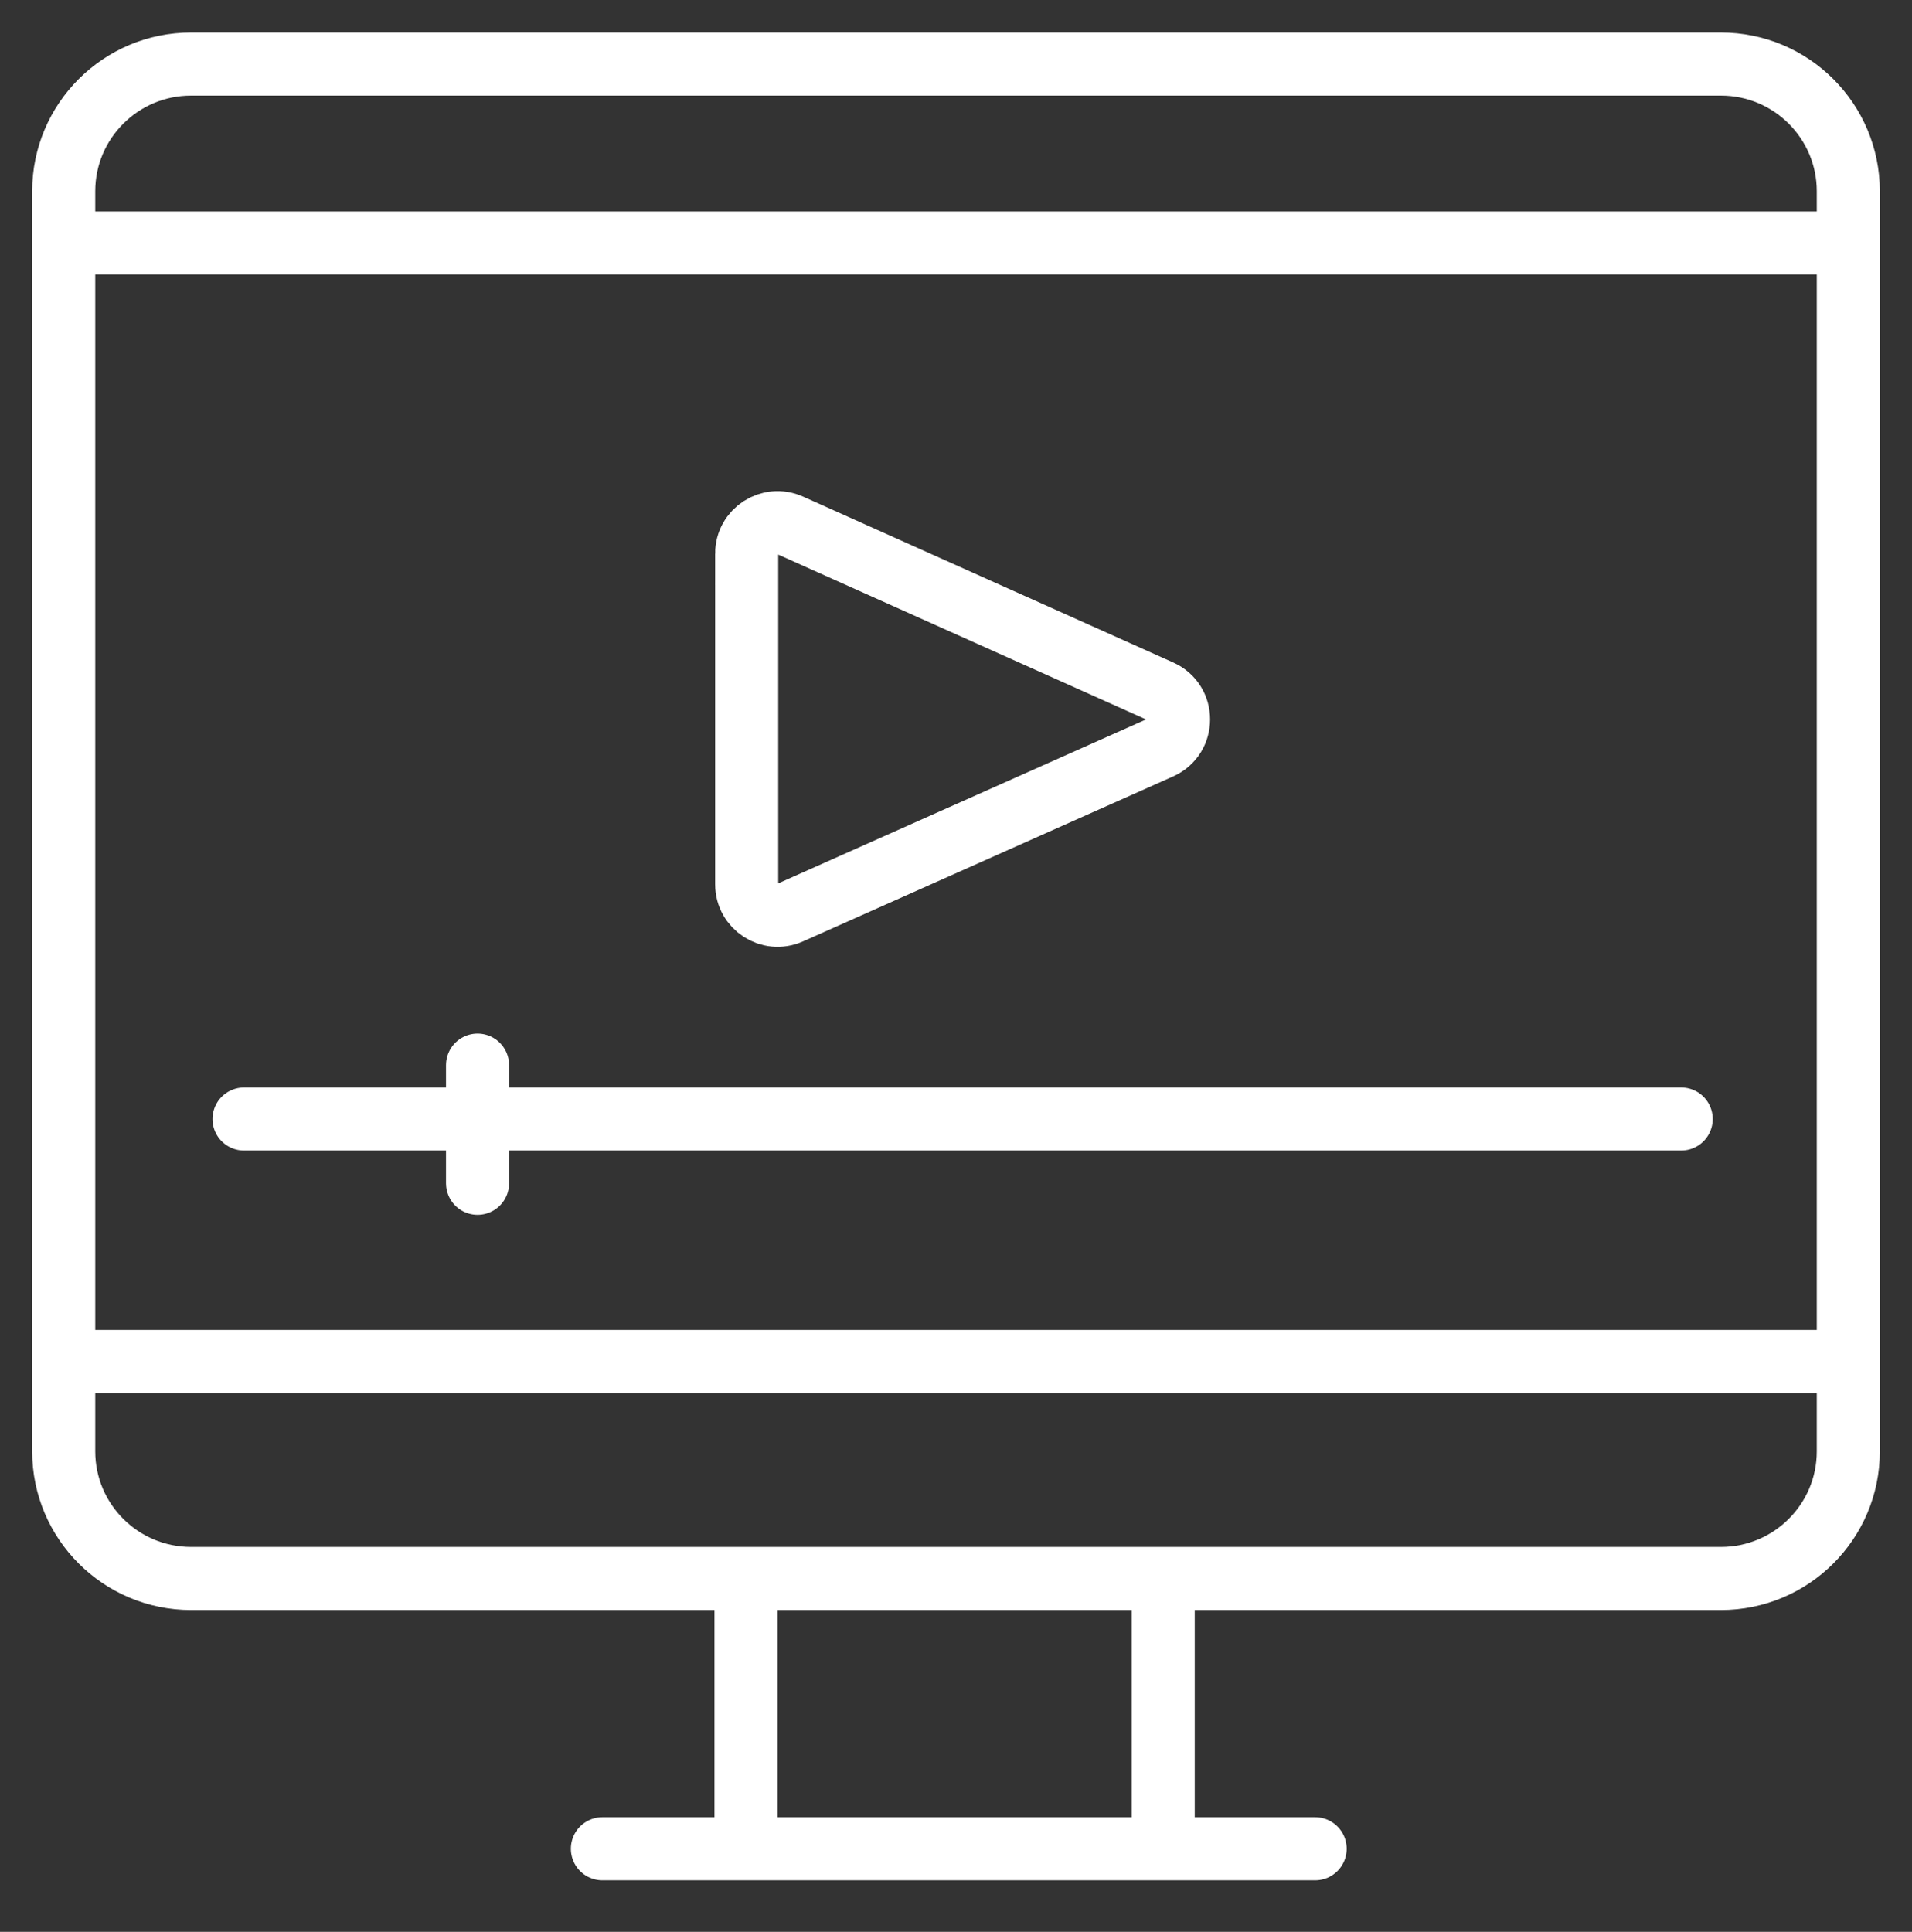
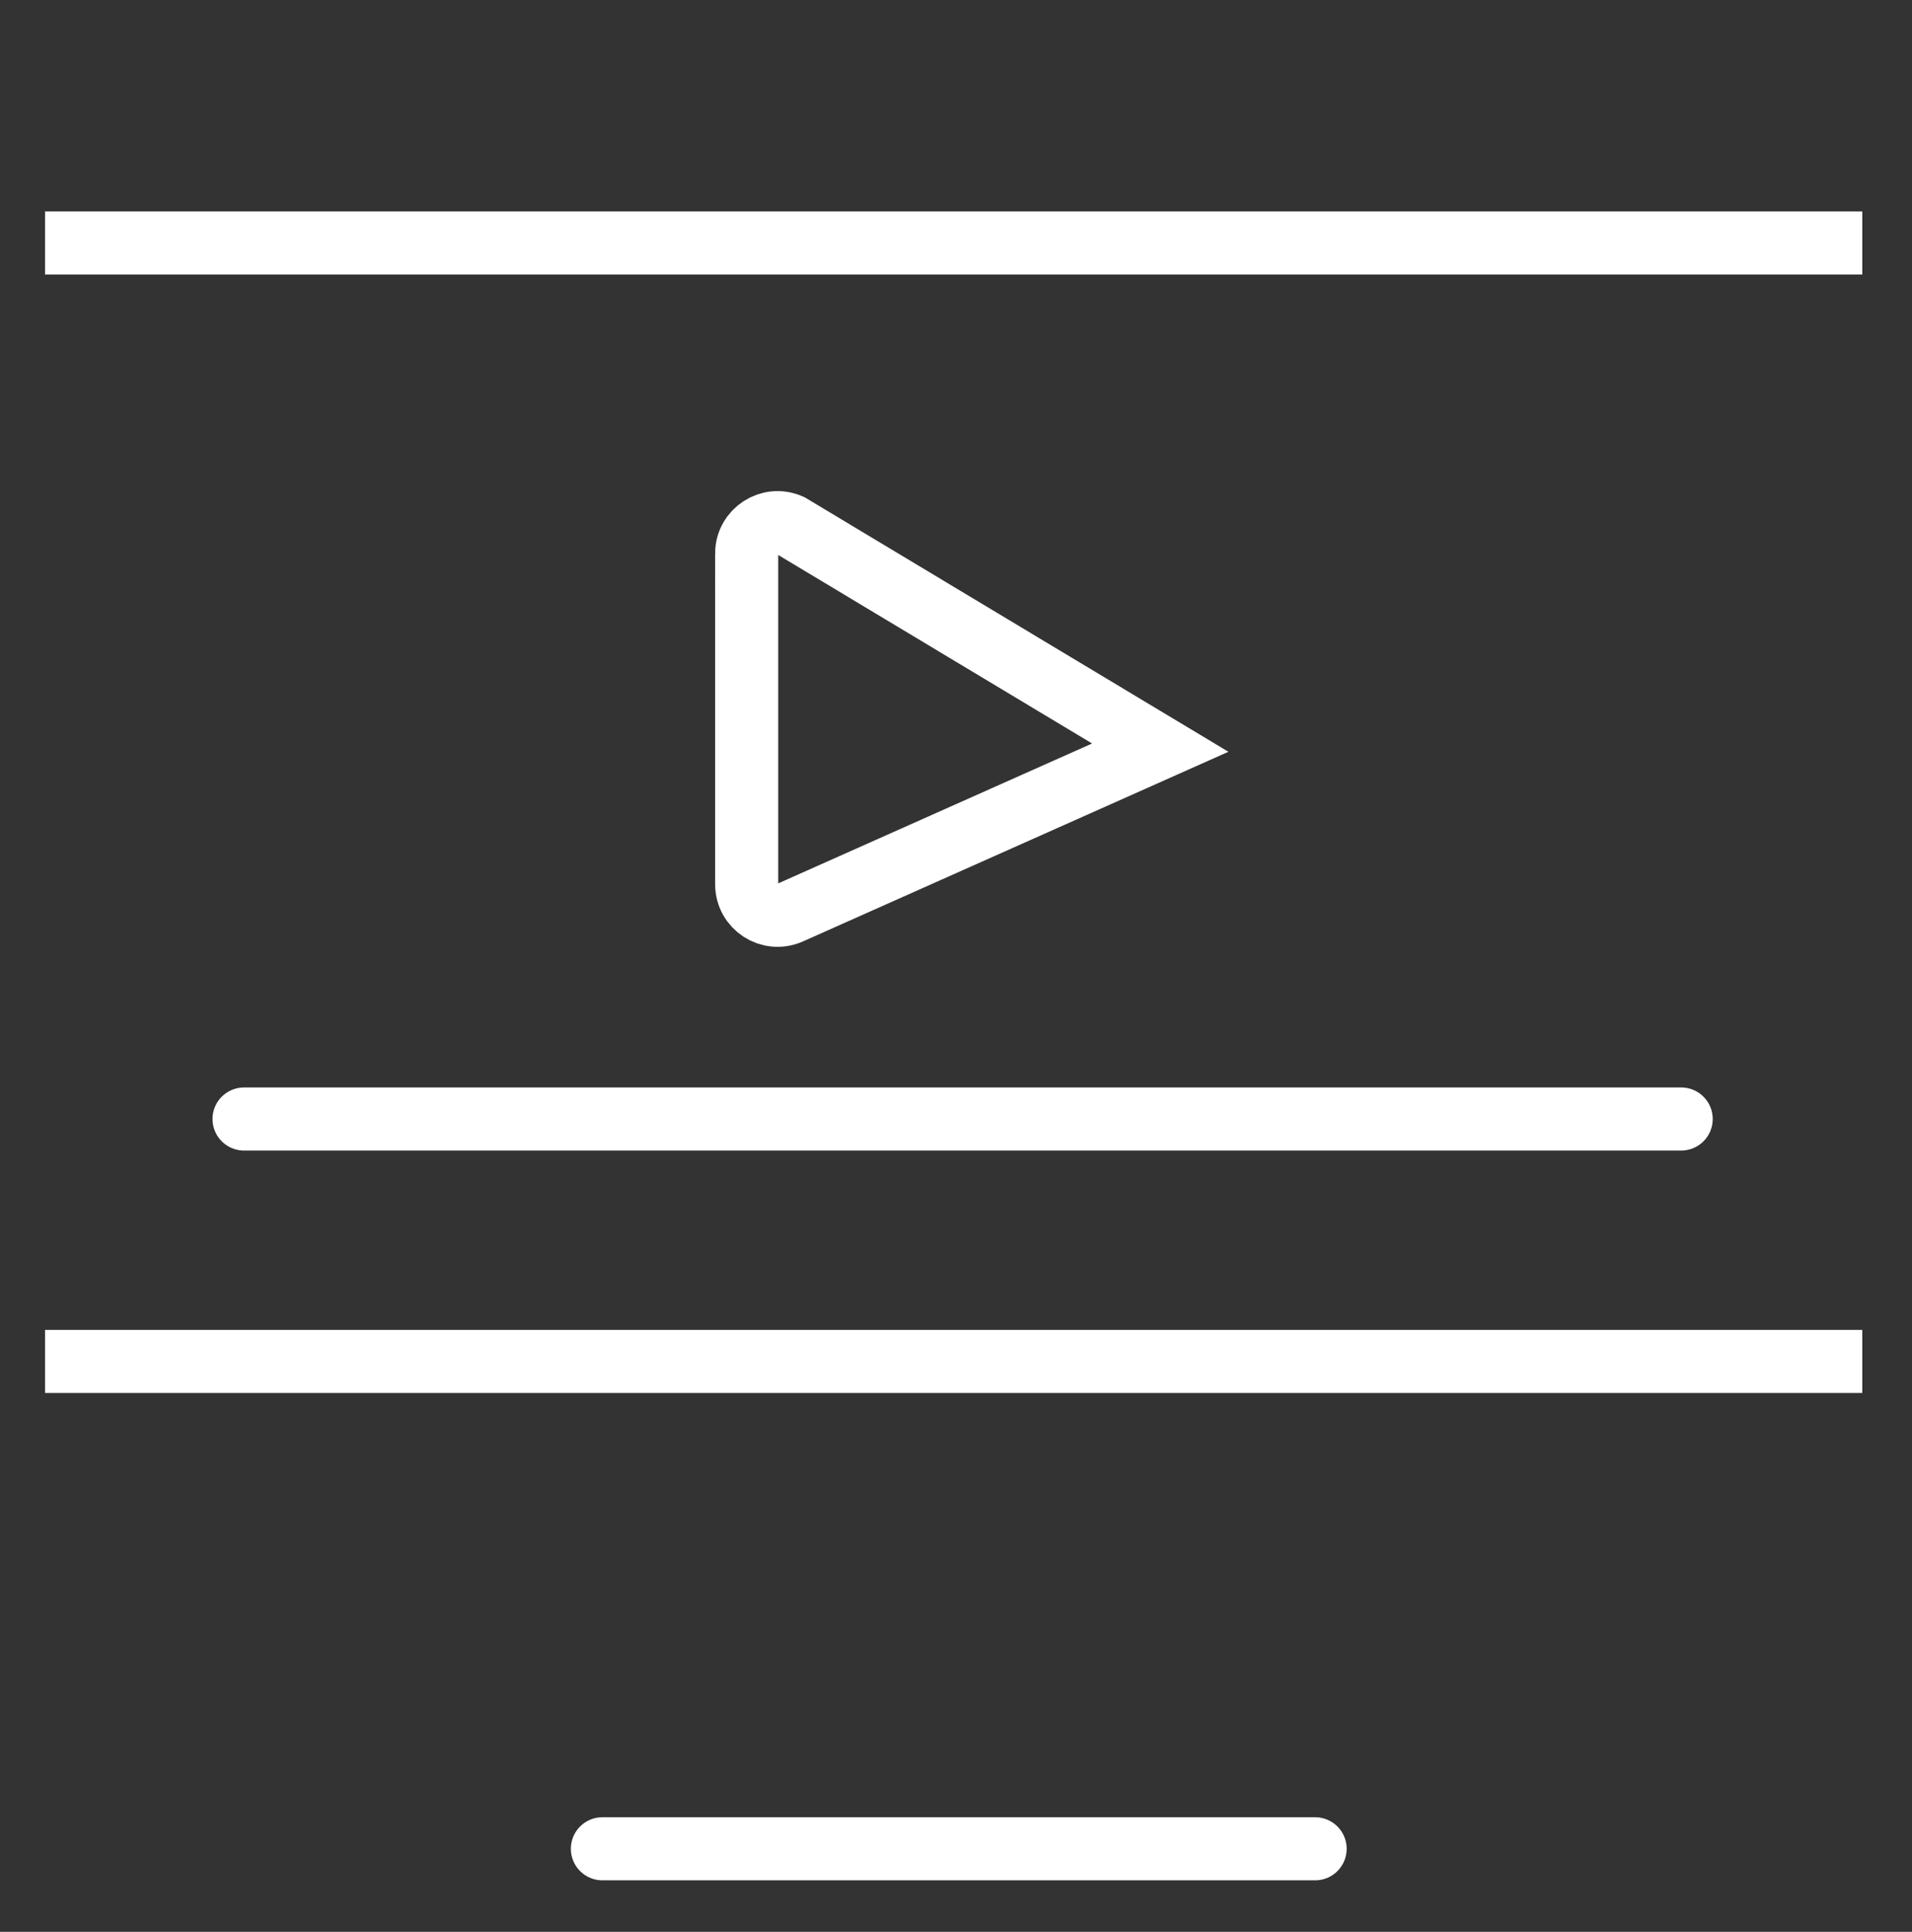
<svg xmlns="http://www.w3.org/2000/svg" width="97" height="98" viewBox="0 0 97 98" fill="none">
  <rect x="0" y="0" width="97" height="98" fill="#333333" stroke="none" />
-   <path d="M25.971 3.25H87.308C90.874 3.25 93.769 6.14 93.769 9.701V73.625C93.769 77.186 90.874 80.075 87.308 80.075H9.693C6.127 80.075 3.232 77.186 3.232 73.625V9.701C3.232 6.14 6.127 3.25 9.693 3.25H27.263" stroke="white" stroke-width="3.2" stroke-linecap="round" stroke-linejoin="round" />
  <path d="M3.885 69.065H92.878" stroke="white" stroke-width="3.2" stroke-linecap="square" stroke-linejoin="round" />
  <path d="M3.885 12.328H92.878" stroke="white" stroke-width="3.2" stroke-linecap="square" stroke-linejoin="round" />
-   <path d="M37.847 80.494V93.085" stroke="white" stroke-width="3.2" stroke-linecap="square" stroke-linejoin="round" />
-   <path d="M59.011 80.631V93.226" stroke="white" stroke-width="3.2" stroke-linecap="square" stroke-linejoin="round" />
  <path d="M30.561 93.787H66.719" stroke="white" stroke-width="3.2" stroke-linecap="round" stroke-linejoin="round" />
-   <path d="M37.881 28.082V44.863C37.881 45.997 39.05 46.757 40.087 46.295L58.862 37.927C60.099 37.375 60.1 35.62 58.865 35.067L40.088 26.652C39.052 26.187 37.88 26.945 37.88 28.082H37.881Z" stroke="white" stroke-width="3.2" stroke-miterlimit="10" />
+   <path d="M37.881 28.082V44.863C37.881 45.997 39.05 46.757 40.087 46.295L58.862 37.927L40.088 26.652C39.052 26.187 37.88 26.945 37.88 28.082H37.881Z" stroke="white" stroke-width="3.2" stroke-miterlimit="10" />
  <path d="M12.381 56.766H85.29" stroke="white" stroke-width="3.2" stroke-linecap="round" stroke-linejoin="round" />
-   <path d="M24.227 60.027V54.033" stroke="white" stroke-width="3.2" stroke-linecap="round" stroke-linejoin="round" />
</svg>